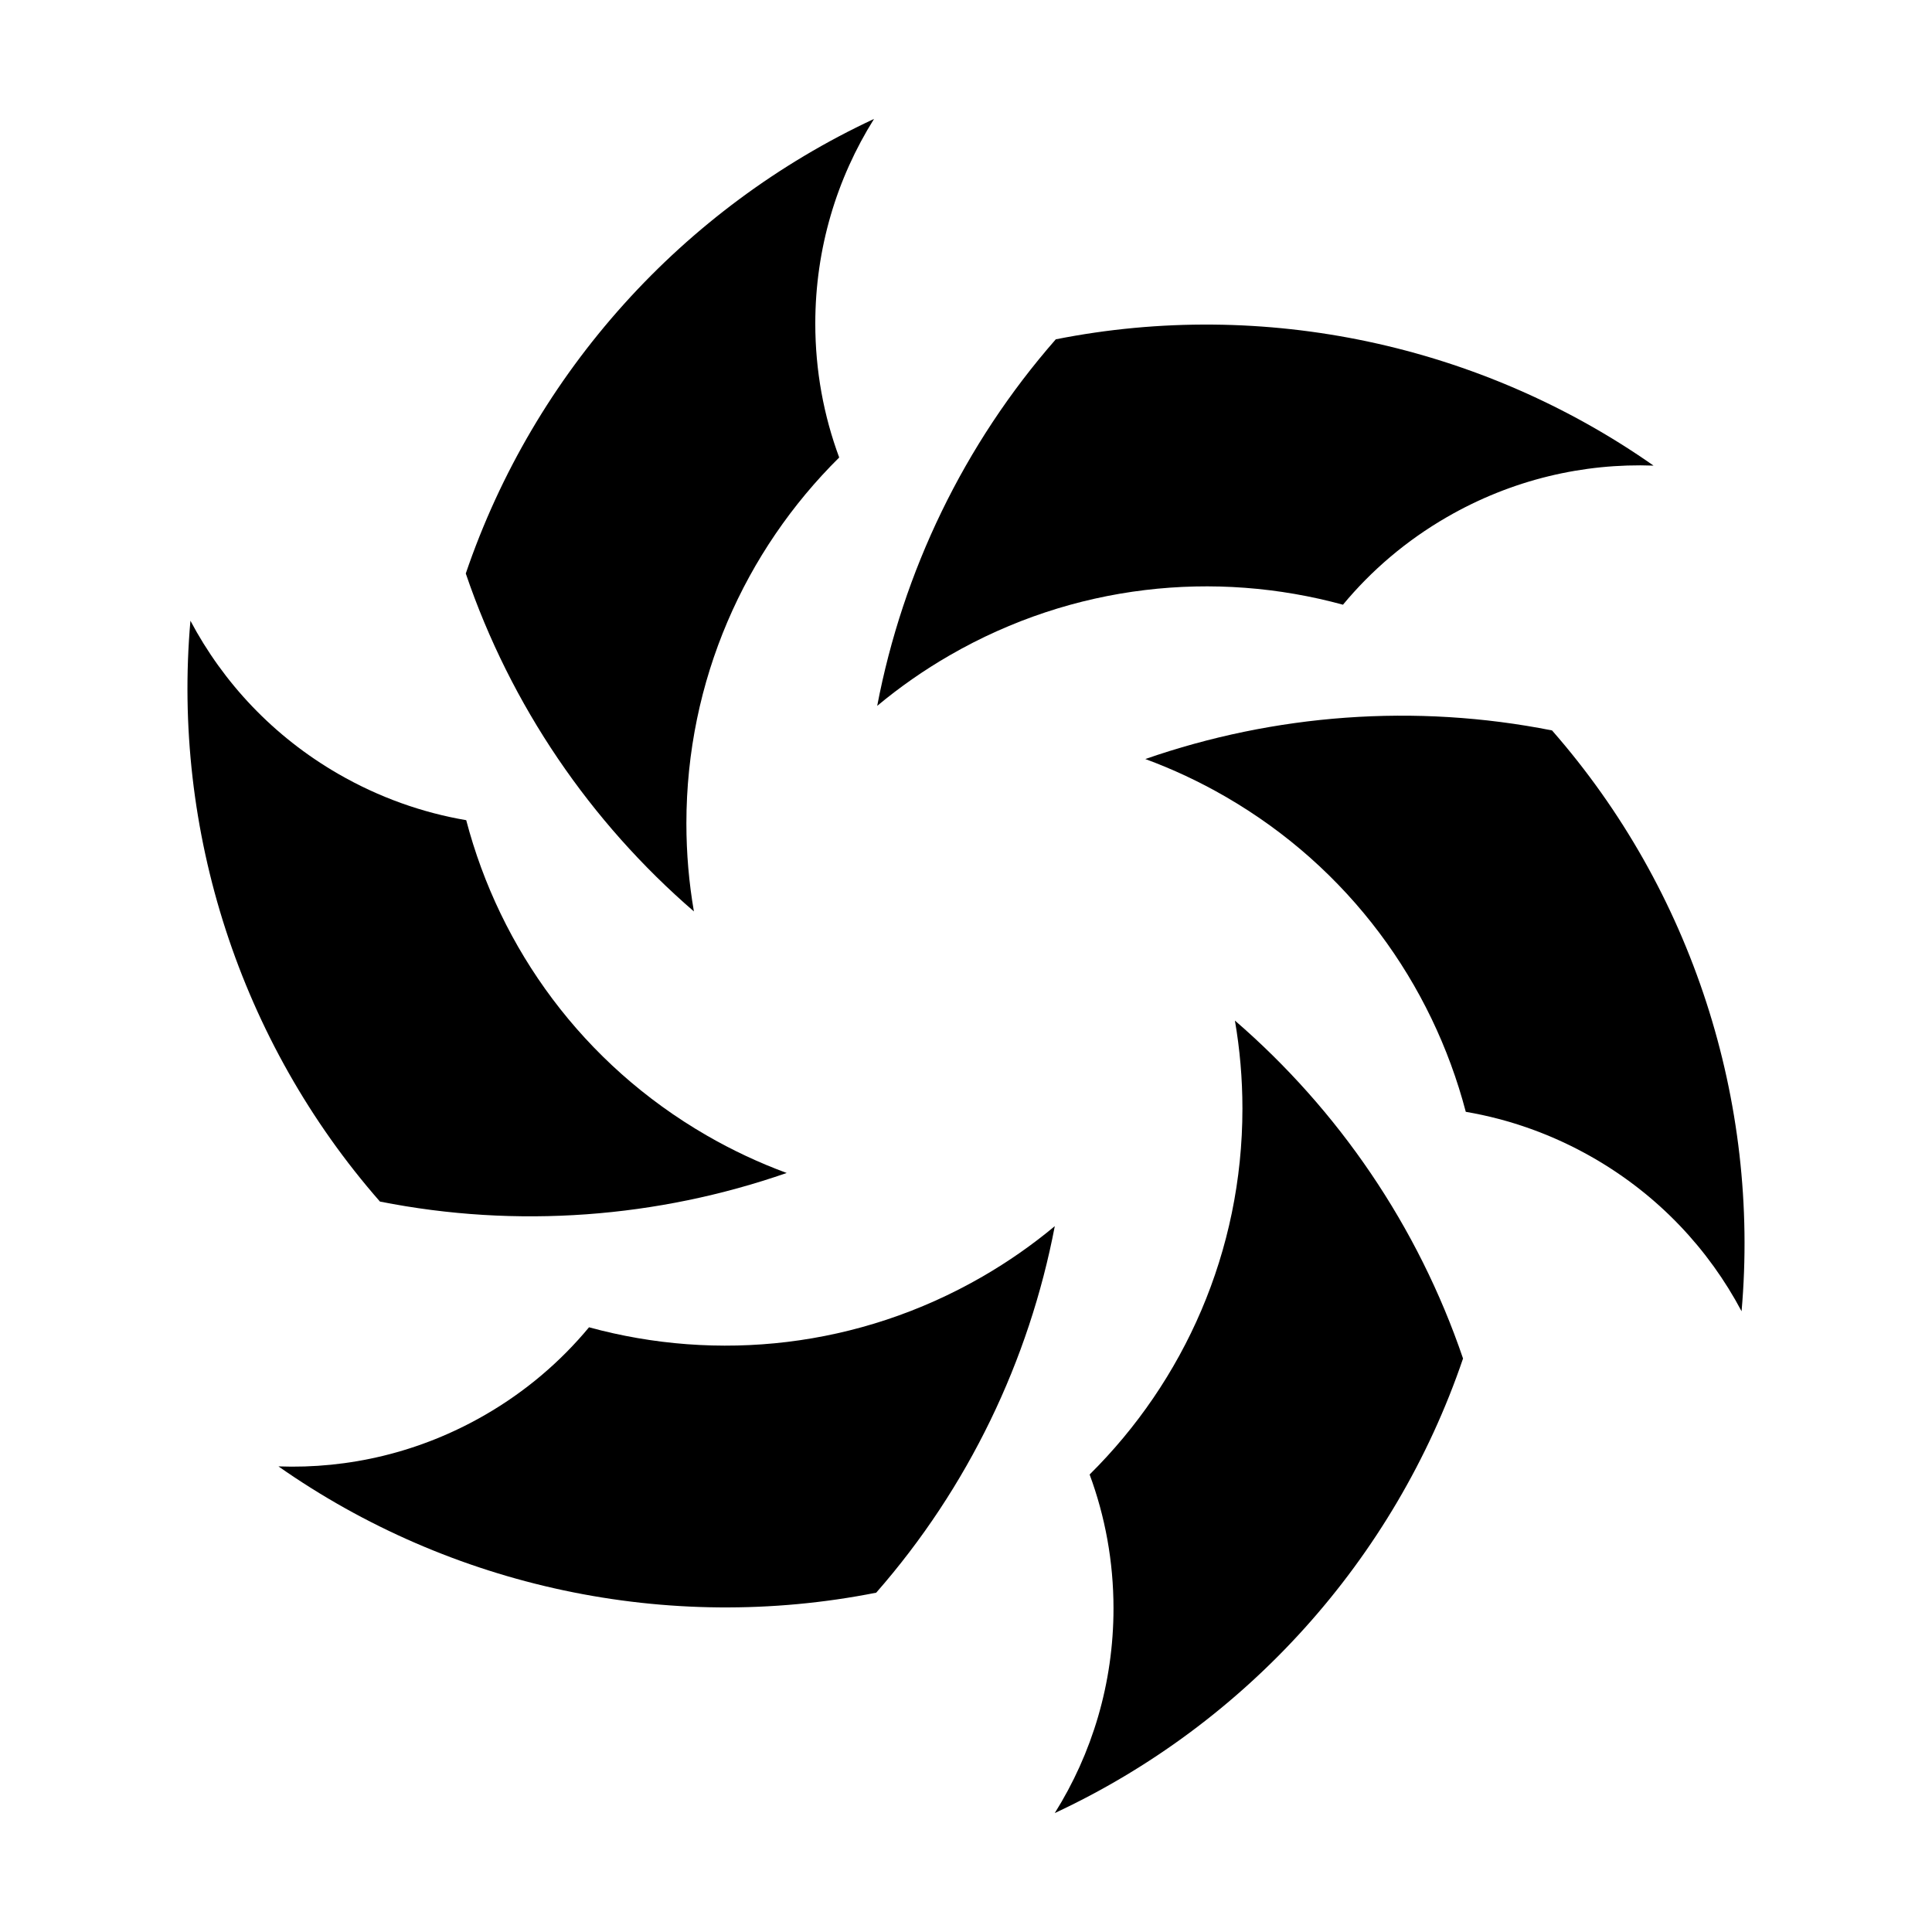
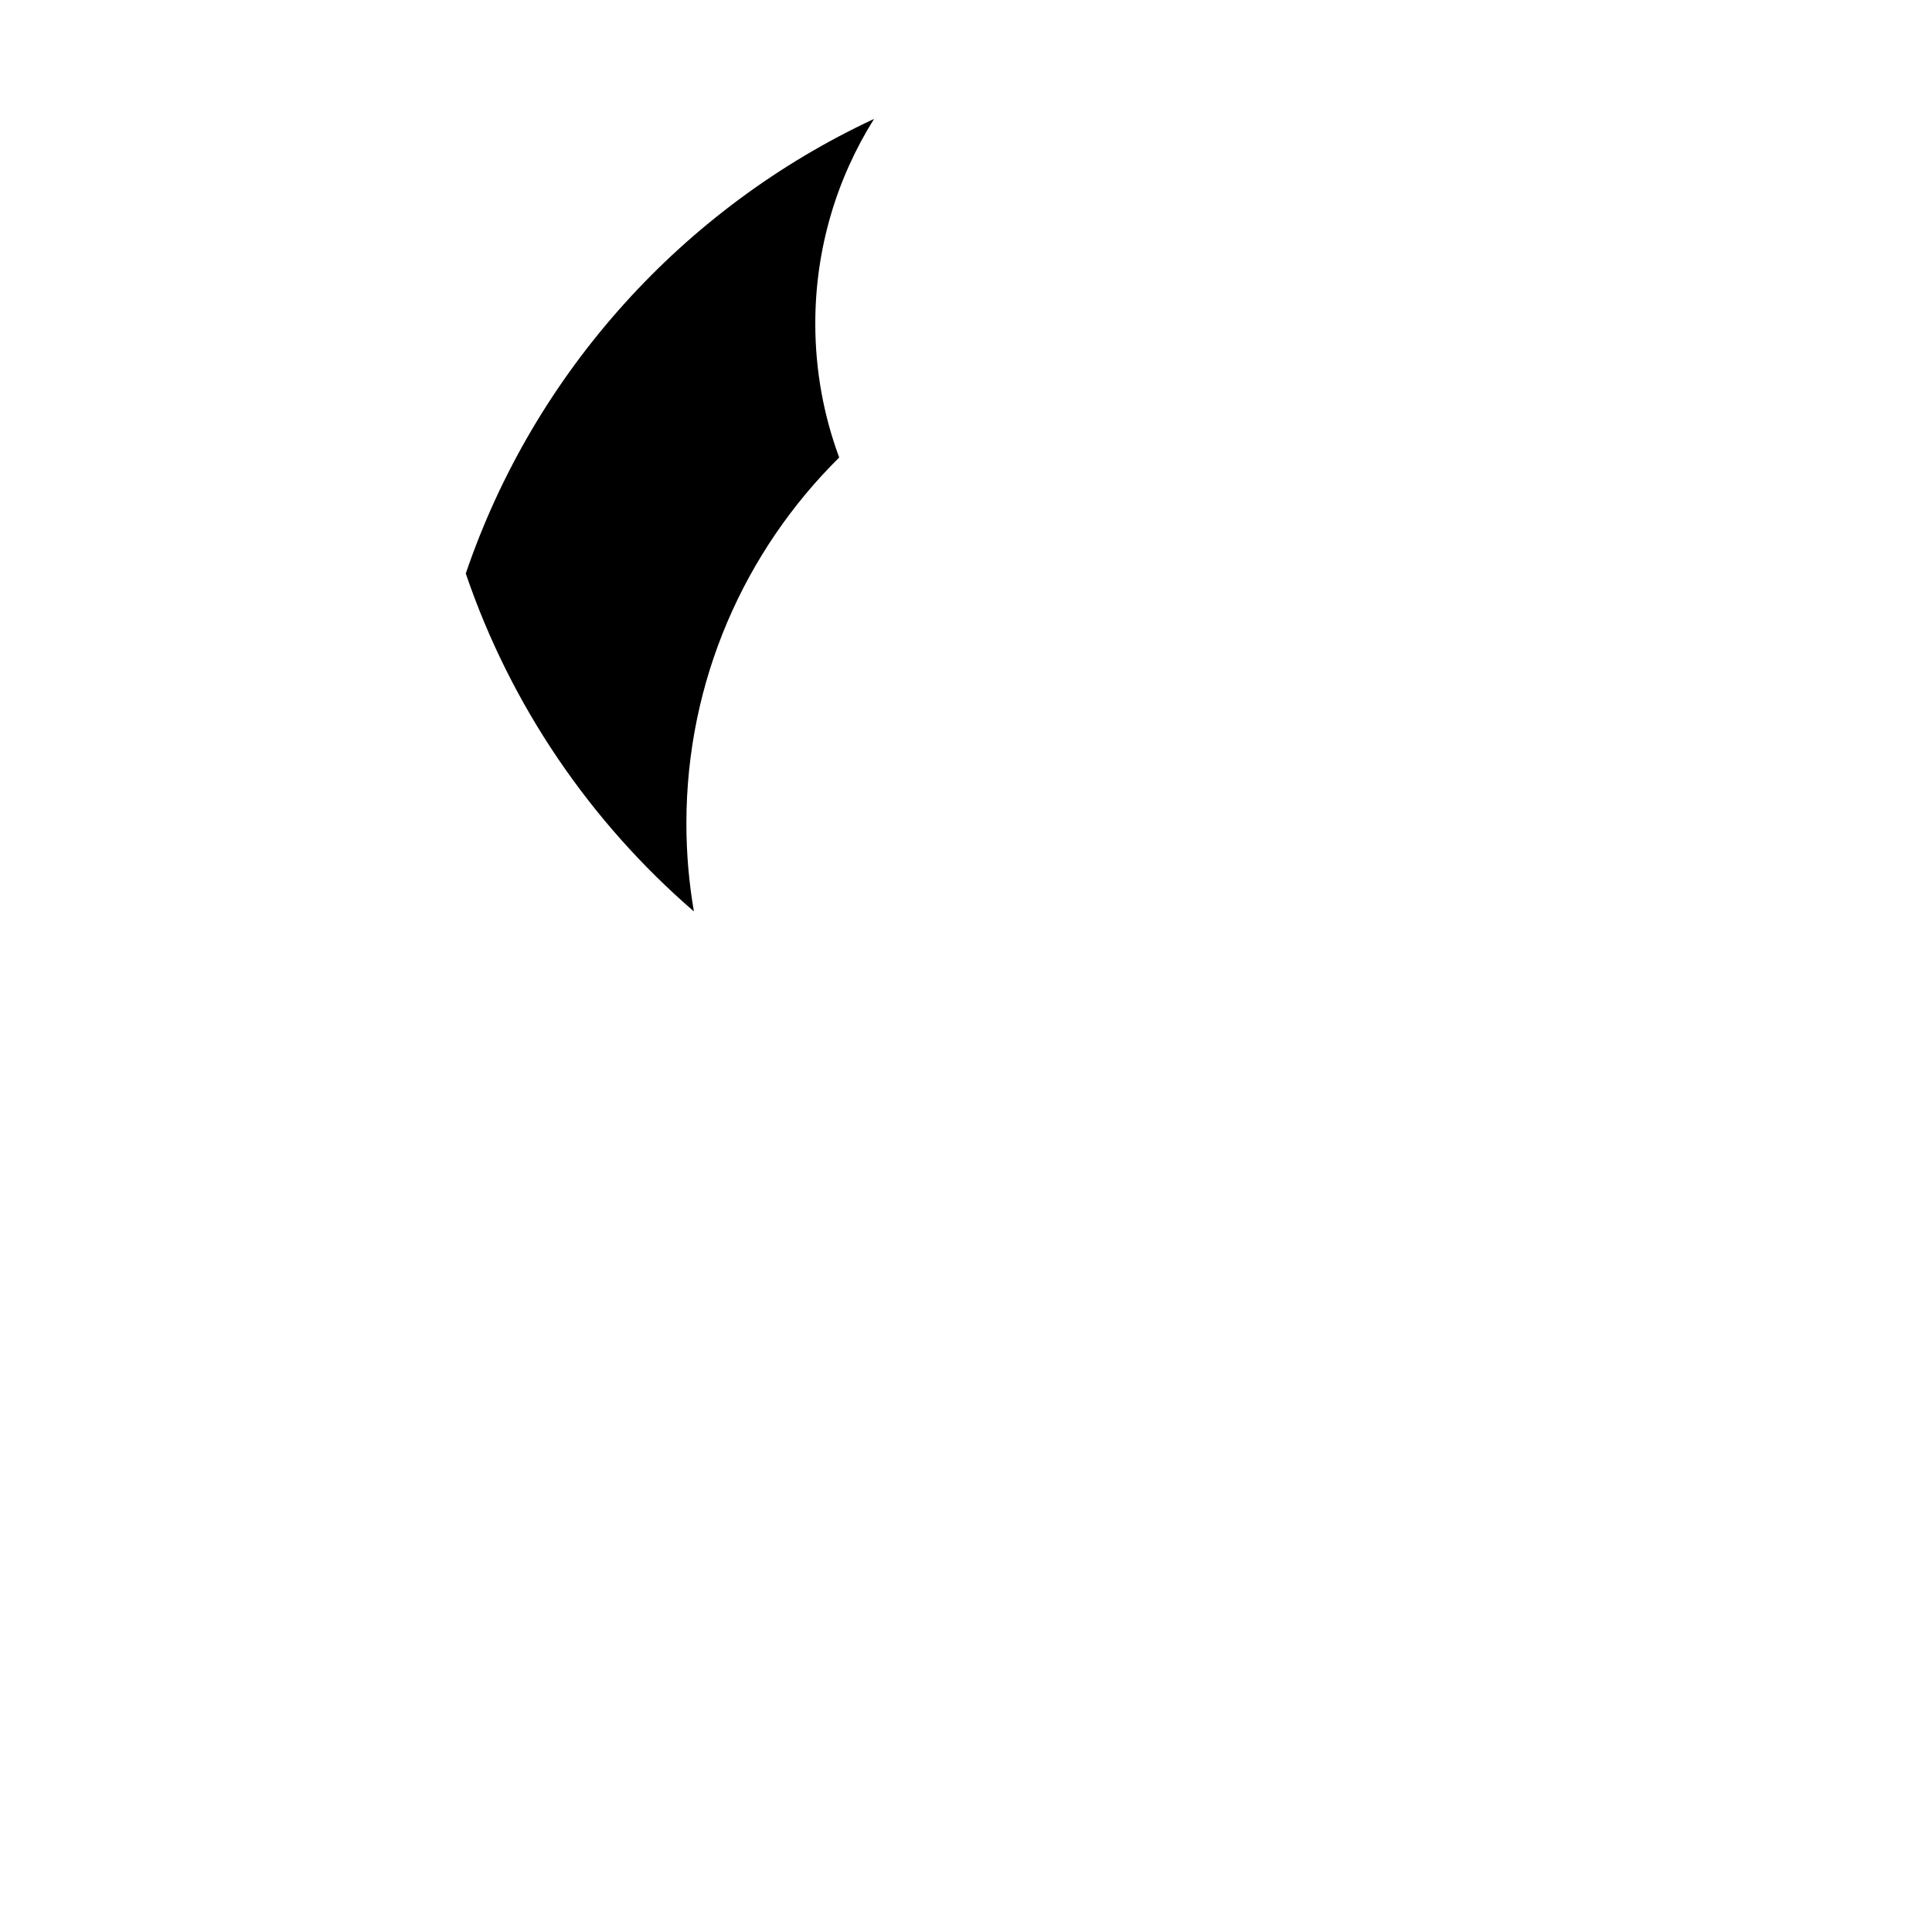
<svg xmlns="http://www.w3.org/2000/svg" fill="#000000" width="800px" height="800px" version="1.1" viewBox="144 144 512 512">
  <g fill-rule="evenodd">
    <path d="m375.62 175.53c-9.855 15.723-15.559 34.312-15.559 54.227 0 12.469 2.238 24.426 6.336 35.484-25 24.738-40.496 59.059-40.496 96.977 0 7.945 0.68 15.742 1.992 23.32-27.43-23.699-48.539-54.508-60.457-89.555 18.141-53.348 57.59-96.887 108.18-120.46z" />
-     <path d="m582.21 267.39c-18.547-0.68-37.496 3.68-54.742 13.637-10.805 6.234-20.039 14.152-27.566 23.227-33.926-9.277-71.395-5.535-104.23 13.418-6.891 3.977-13.293 8.465-19.203 13.387 6.809-35.602 22.938-69.293 47.328-97.137 55.273-10.961 112.7 1.43 158.41 33.465z" />
-     <path d="m605.53 491.49c-8.691-16.395-21.938-30.629-39.184-40.586-10.805-6.234-22.277-10.277-33.898-12.262-8.926-34.016-30.902-64.598-63.734-83.551-6.883-3.977-13.977-7.281-21.195-9.941 34.238-11.902 71.477-14.781 107.79-7.578 37.133 42.387 55.109 98.316 50.227 153.92z" />
-     <path d="m423.53 624.47c9.855-15.723 15.559-34.312 15.559-54.227 0-12.469-2.234-24.426-6.328-35.484 24.996-24.738 40.496-59.059 40.496-96.977 0-7.945-0.684-15.742-1.992-23.32 27.426 23.699 48.535 54.508 60.457 89.555-18.148 53.348-57.594 96.887-108.19 120.46z" />
-     <path d="m217.79 532.61c18.547 0.68 37.496-3.68 54.742-13.637 10.805-6.234 20.039-14.152 27.566-23.227 33.926 9.277 71.395 5.535 104.23-13.418 6.891-3.977 13.293-8.465 19.203-13.387-6.809 35.602-22.938 69.293-47.328 97.137-55.273 10.961-112.7-1.43-158.41-33.465z" />
-     <path d="m194.47 308.51c8.691 16.395 21.938 30.629 39.184 40.586 10.805 6.234 22.277 10.277 33.898 12.262 8.926 34.016 30.902 64.598 63.734 83.551 6.883 3.977 13.977 7.281 21.195 9.941-34.238 11.902-71.477 14.781-107.79 7.578-37.133-42.387-55.109-98.316-50.227-153.92z" />
  </g>
</svg>